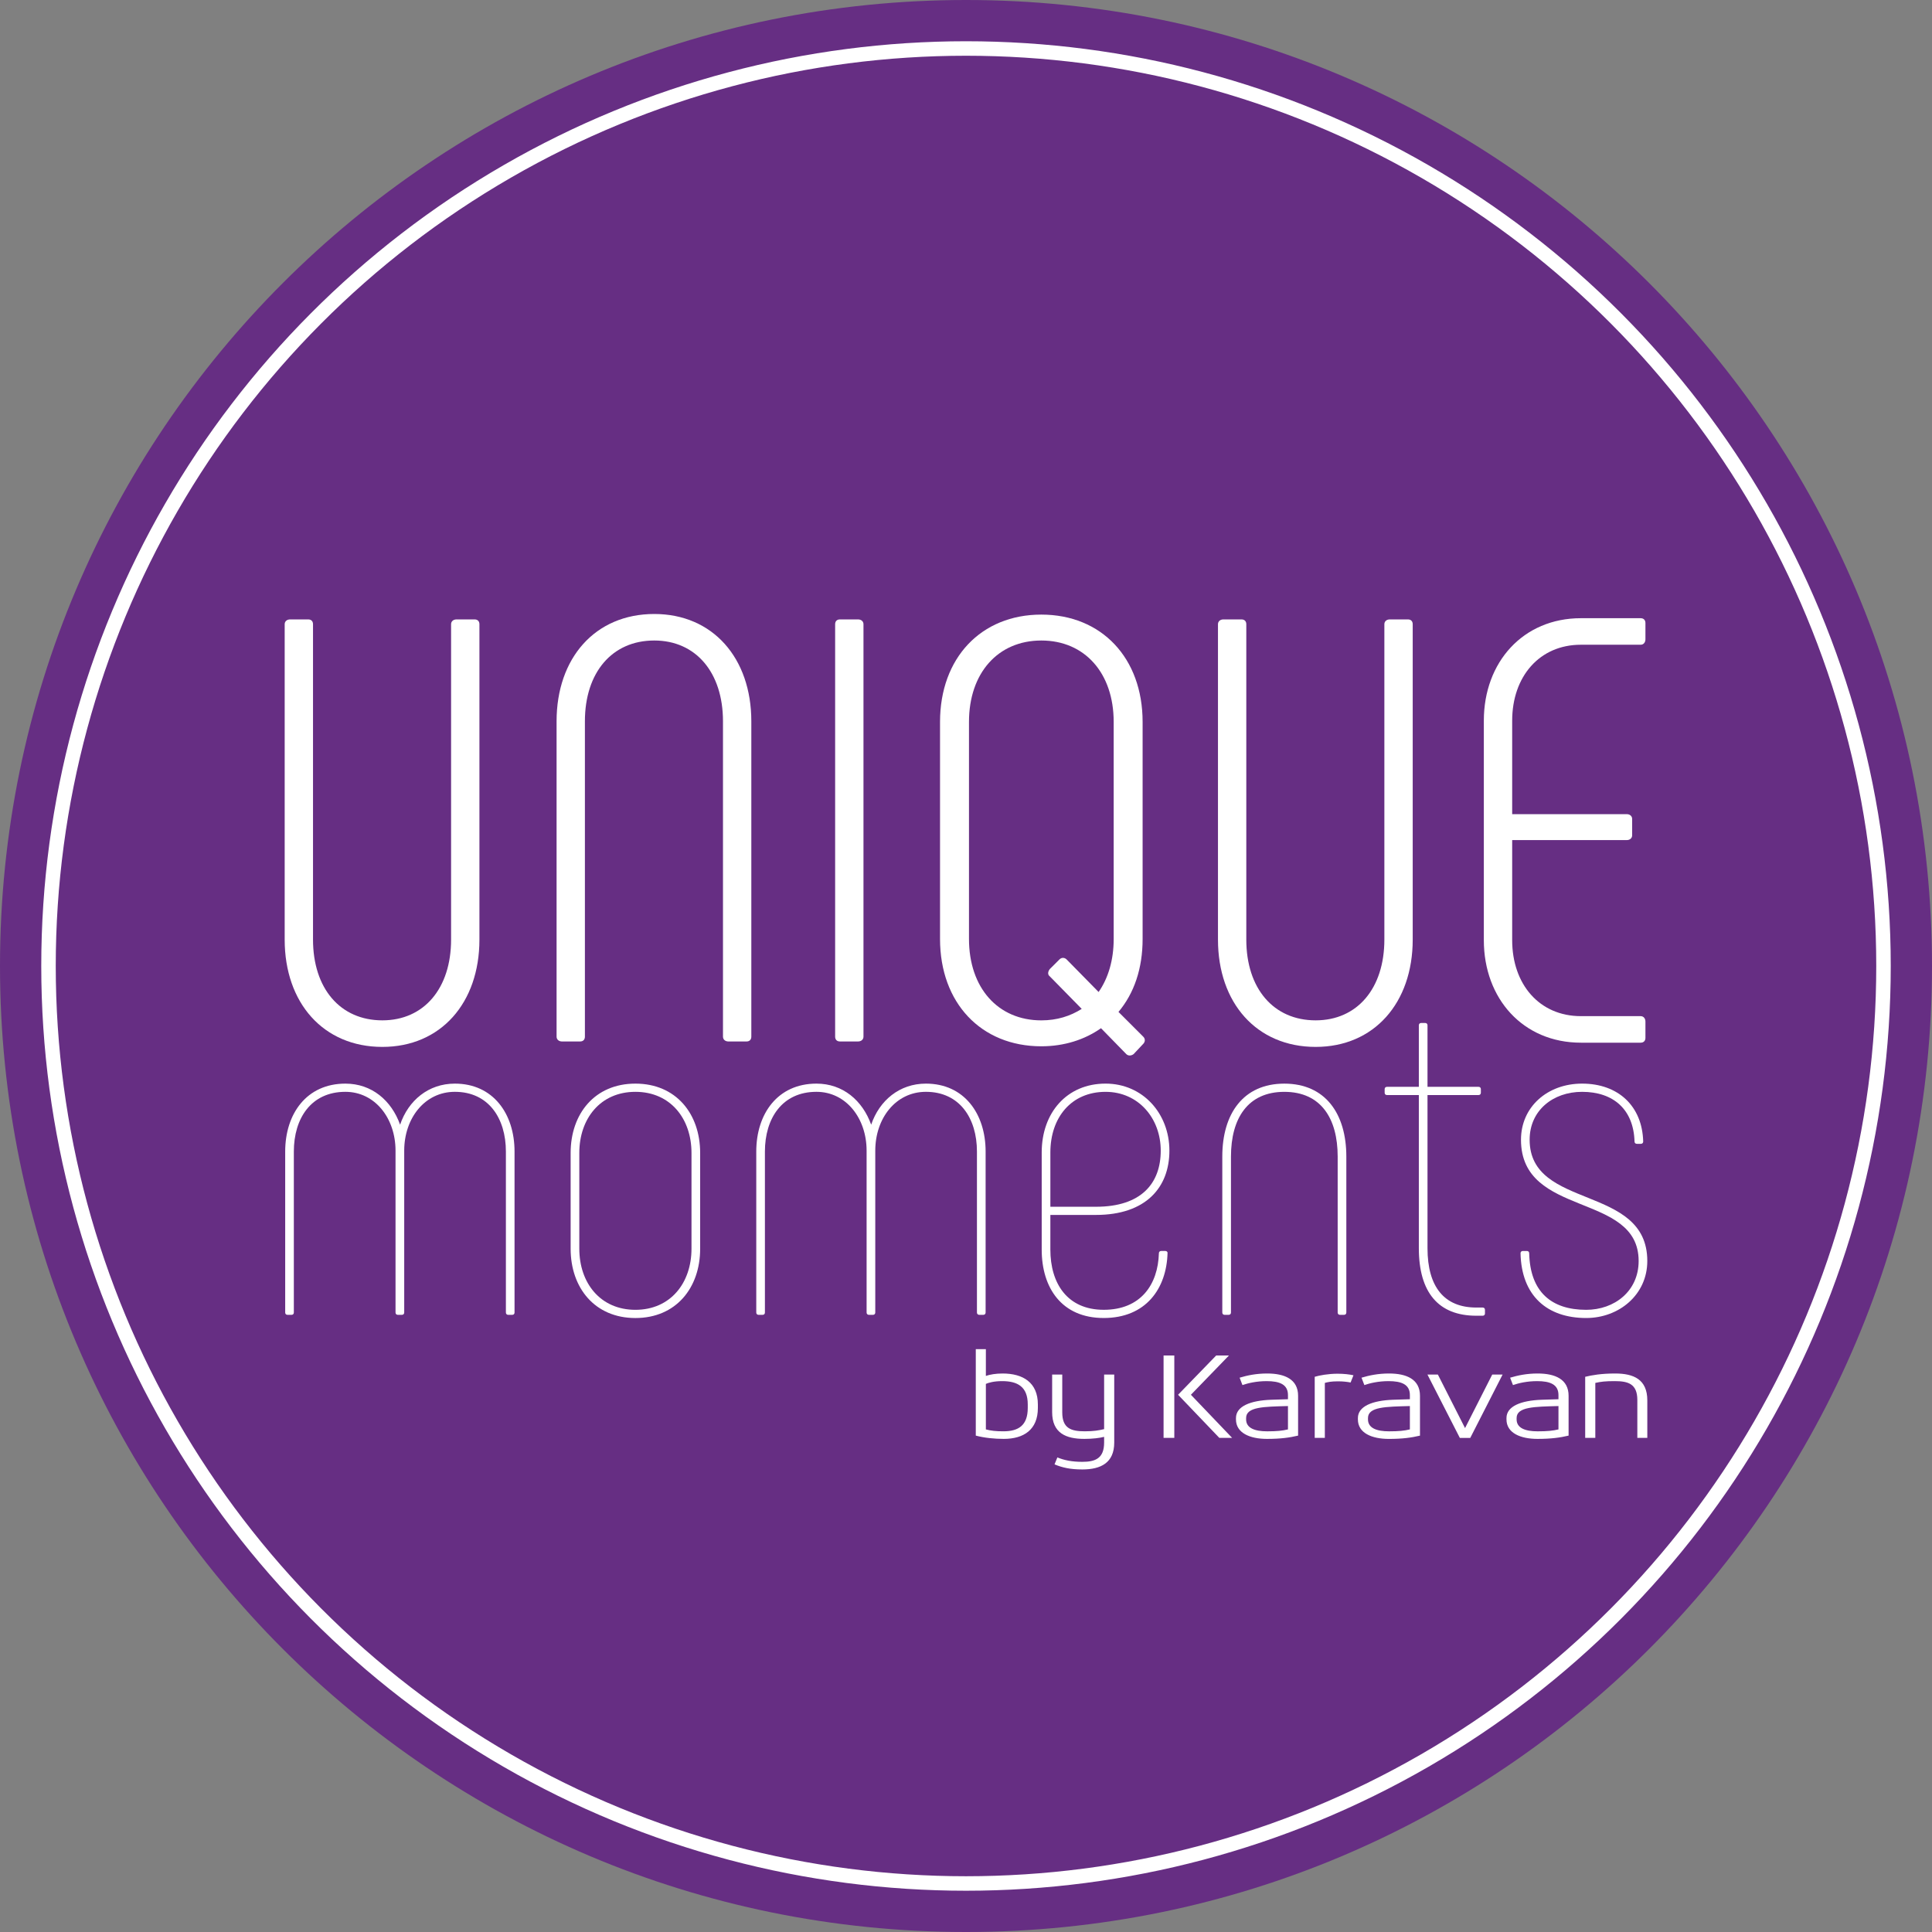
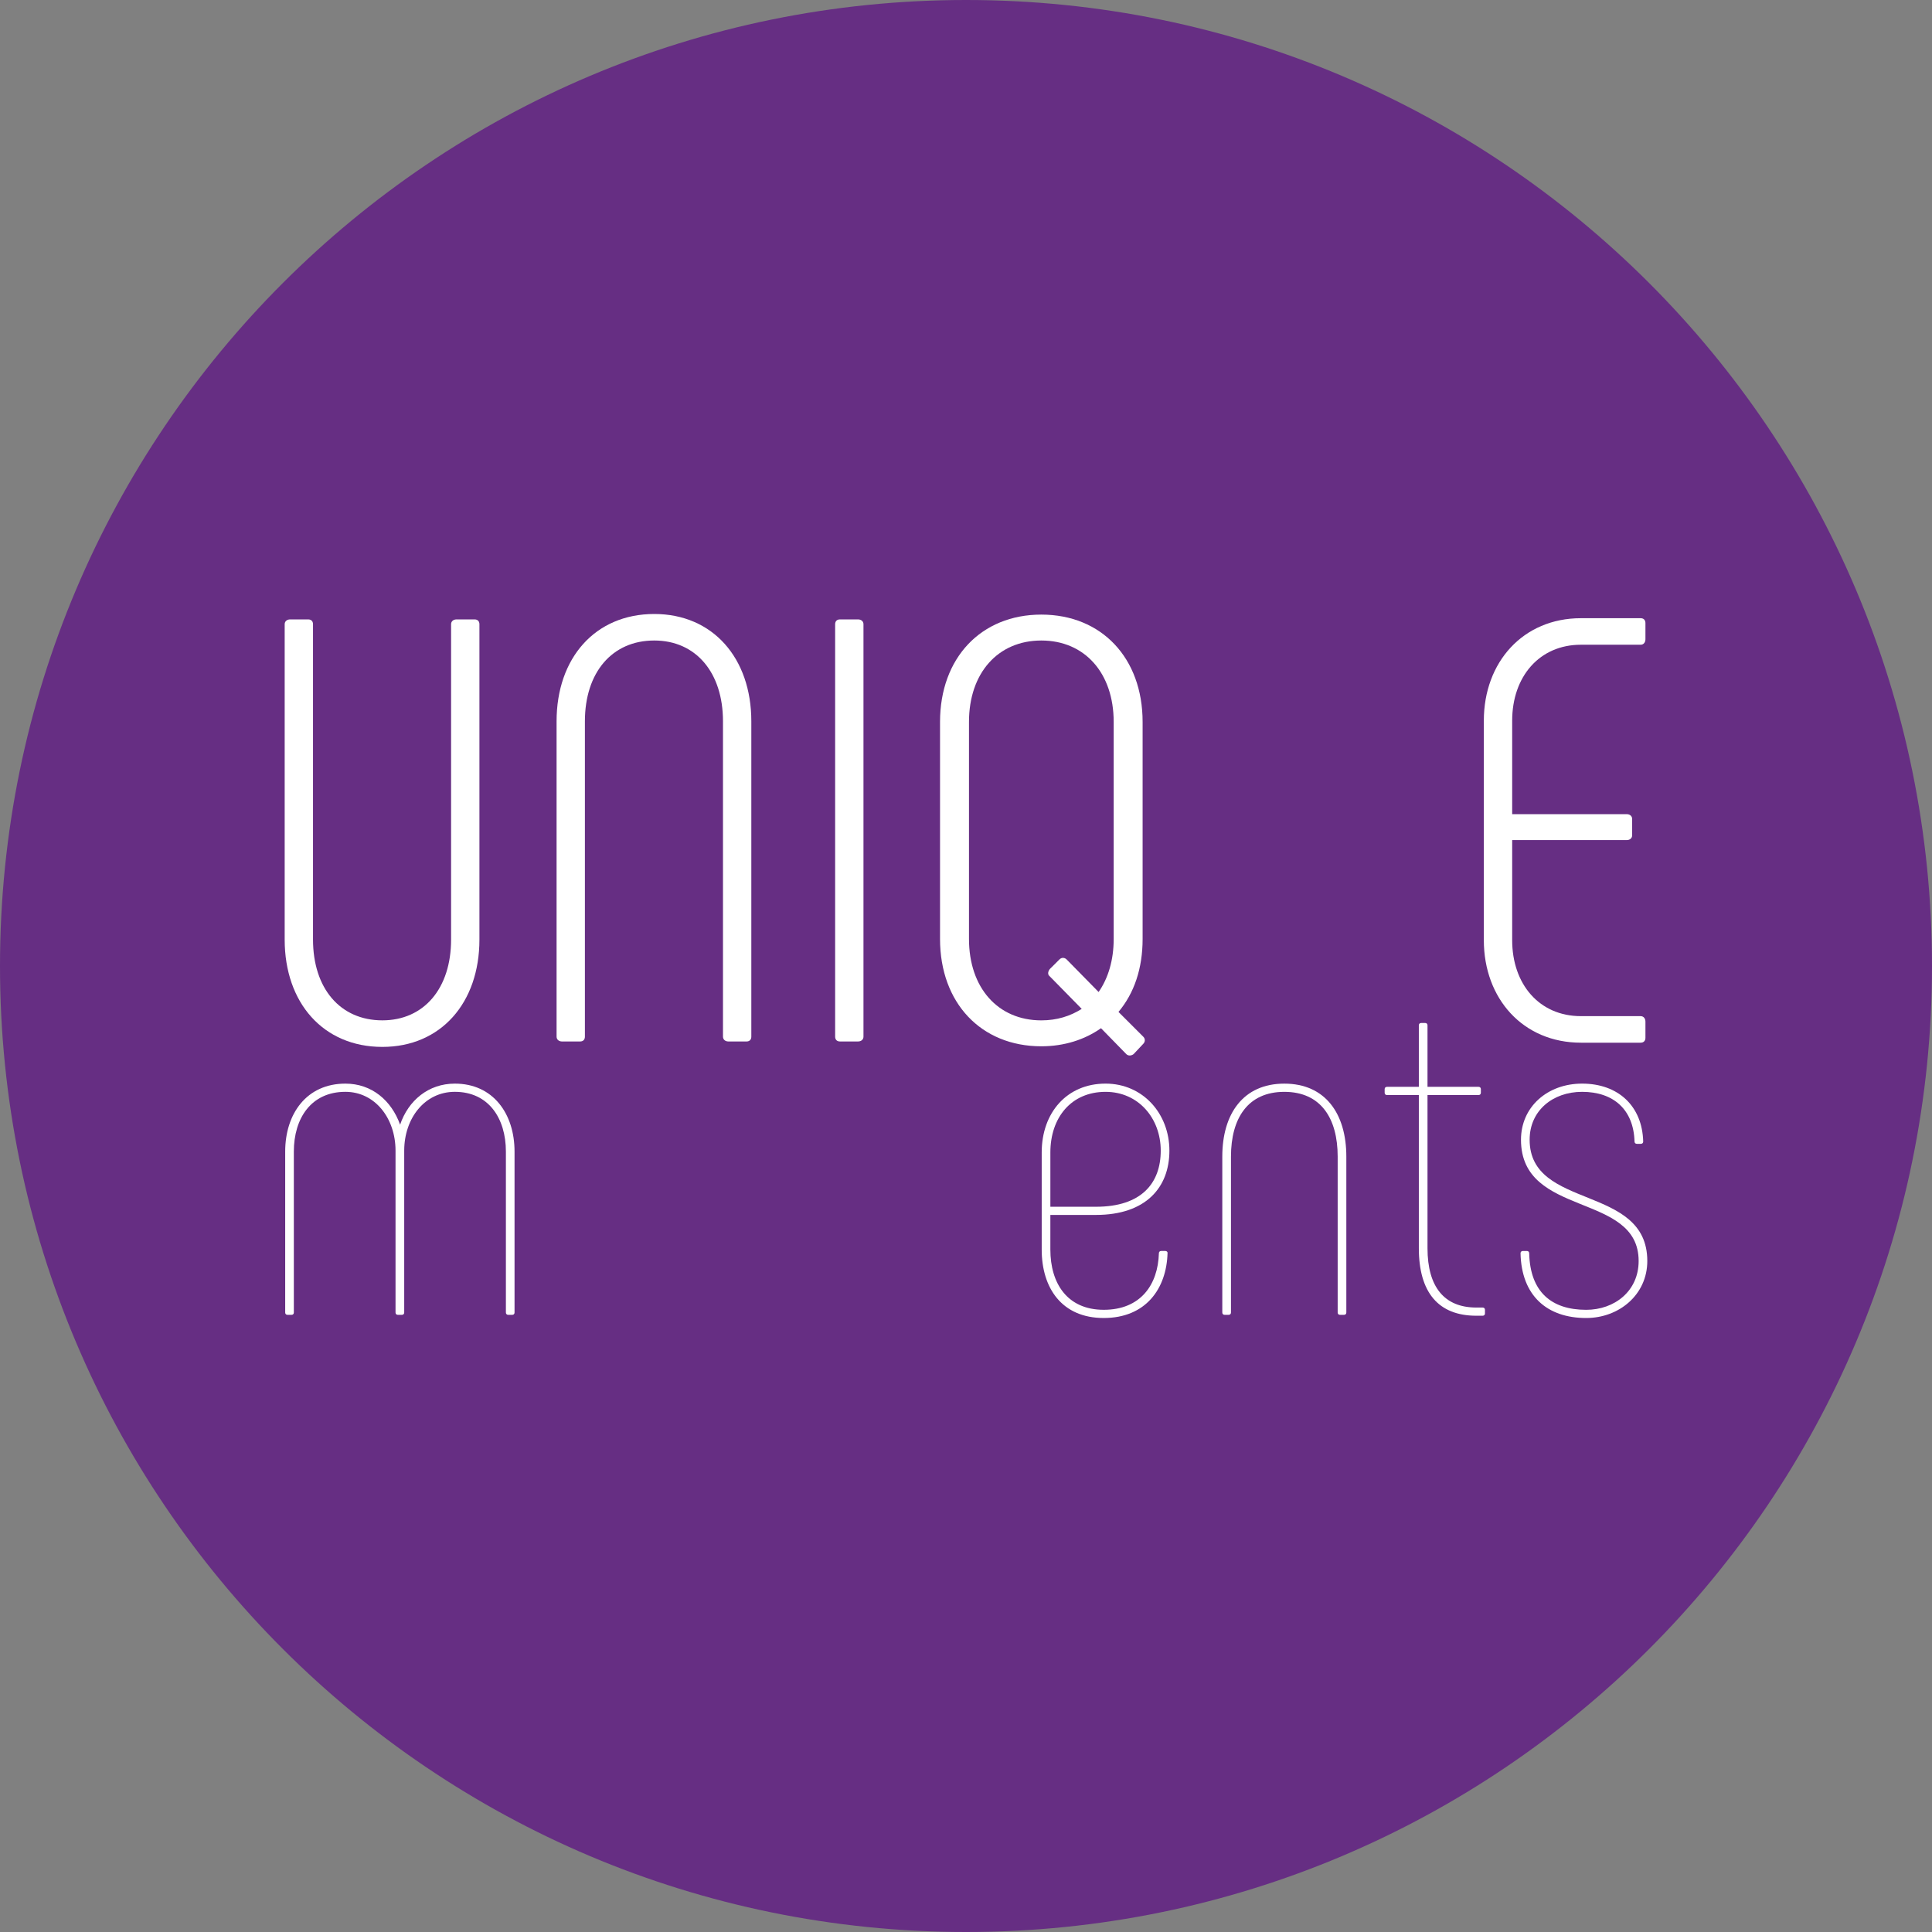
<svg xmlns="http://www.w3.org/2000/svg" version="1.1" id="Layer_1" x="0px" y="0px" width="200px" height="200px" viewBox="0 0 200 200" enable-background="new 0 0 200 200" xml:space="preserve">
  <rect x="0" y="0" width="200" height="200" fill="#808080" stroke="none" />
  <g>
    <path fill="#662E83" d="M200,99.999C200,155.229,155.228,200,100.001,200C44.771,200,0,155.229,0,99.999   C0,44.772,44.771,0,100.001,0C155.228,0,200,44.772,200,99.999" />
    <path fill="#FFFFFF" d="M31.905,64.121c0.312,0,0.498,0.188,0.498,0.499v32.644c0,5.055,2.81,8.362,7.178,8.362   c4.307,0,7.115-3.308,7.115-8.362V64.62c0-0.312,0.25-0.499,0.561-0.499h1.874c0.312,0,0.499,0.188,0.499,0.499v32.644   c0,6.553-3.994,11.111-10.048,11.111c-6.117,0-10.112-4.559-10.112-11.111V64.62c0-0.312,0.25-0.499,0.563-0.499H31.905z" />
    <path fill="#FFFFFF" d="M57.617,107.313V74.669c0-6.553,3.995-11.109,10.113-11.109c6.054,0,10.047,4.557,10.047,11.109v32.644   c0,0.313-0.188,0.5-0.498,0.5h-1.874c-0.312,0-0.562-0.188-0.562-0.5V74.669c0-5.056-2.81-8.364-7.115-8.364   c-4.369,0-7.179,3.309-7.179,8.364v32.644c0,0.313-0.187,0.5-0.498,0.5H58.18C57.867,107.813,57.617,107.625,57.617,107.313" />
    <path fill="#FFFFFF" d="M86.952,64.121h1.873c0.313,0,0.562,0.188,0.562,0.499v42.692c0,0.313-0.25,0.5-0.562,0.5h-1.873   c-0.313,0-0.499-0.188-0.499-0.5V64.62C86.453,64.309,86.639,64.121,86.952,64.121" />
    <path fill="#FFFFFF" d="M118.346,108.061l-0.999,1.063c-0.25,0.187-0.561,0.187-0.749,0l-2.622-2.684   c-1.685,1.186-3.806,1.872-6.179,1.872c-6.241,0-10.485-4.495-10.485-11.11v-22.47c0-6.615,4.244-11.109,10.485-11.109   s10.486,4.494,10.486,11.109v22.47c0,3.059-0.873,5.616-2.498,7.552l2.561,2.56C118.597,107.562,118.533,107.874,118.346,108.061    M111.979,104.44l-3.308-3.371c-0.249-0.187-0.188-0.498,0-0.748l0.999-0.997c0.249-0.251,0.561-0.188,0.749,0l3.309,3.368   c0.997-1.434,1.56-3.307,1.56-5.491v-22.47c0-5.056-2.996-8.426-7.49-8.426c-4.495,0-7.489,3.37-7.489,8.426v22.47   c0,5.054,2.994,8.427,7.489,8.427C109.419,105.628,110.794,105.188,111.979,104.44" />
-     <path fill="#FFFFFF" d="M128.517,64.121c0.313,0,0.5,0.188,0.5,0.499v32.644c0,5.055,2.809,8.362,7.178,8.362   c4.308,0,7.114-3.308,7.114-8.362V64.62c0-0.312,0.25-0.499,0.563-0.499h1.873c0.313,0,0.498,0.188,0.498,0.499v32.644   c0,6.553-3.994,11.111-10.048,11.111c-6.117,0-10.111-4.559-10.111-11.111V64.62c0-0.312,0.249-0.499,0.562-0.499H128.517z" />
    <path fill="#FFFFFF" d="M153.606,97.325V74.606c0-6.054,4.057-10.61,10.049-10.61h6.181c0.311,0,0.499,0.188,0.499,0.499v1.686   c0,0.313-0.188,0.562-0.499,0.562h-6.181c-4.307,0-7.115,3.309-7.115,7.864v9.674h11.858c0.313,0,0.562,0.188,0.562,0.501v1.685   c0,0.312-0.248,0.499-0.562,0.499H156.54v10.36c0,4.558,2.809,7.865,7.115,7.865h6.181c0.311,0,0.499,0.249,0.499,0.562v1.685   c0,0.312-0.188,0.501-0.499,0.501h-6.181C157.663,107.938,153.606,103.379,153.606,97.325" />
    <path fill="#FFFFFF" d="M53.265,119.211v16.663c0,0.142-0.094,0.237-0.234,0.237h-0.425c-0.142,0-0.236-0.096-0.236-0.237v-16.663   c0-3.447-1.794-6.186-5.286-6.186c-3.116,0-5.24,2.738-5.24,6.092v16.757c0,0.142-0.096,0.237-0.236,0.237H41.18   c-0.14,0-0.235-0.096-0.235-0.237v-16.757c0-3.354-2.124-6.092-5.192-6.092c-3.541,0-5.335,2.738-5.335,6.186v16.663   c0,0.142-0.093,0.237-0.235,0.237h-0.424c-0.143,0-0.236-0.096-0.236-0.237v-16.663c0-3.918,2.218-7.035,6.231-7.035   c2.737,0,4.767,1.748,5.664,4.25c0.85-2.502,2.927-4.25,5.666-4.25C51.047,112.176,53.265,115.293,53.265,119.211" />
-     <path fill="#FFFFFF" d="M59.072,129.265v-9.913c0-4.059,2.503-7.176,6.704-7.176c4.201,0,6.704,3.117,6.704,7.176v9.913   c0,4.06-2.503,7.177-6.704,7.177C61.576,136.441,59.072,133.324,59.072,129.265 M71.583,129.265v-9.913   c0-3.54-2.172-6.326-5.807-6.326c-3.634,0-5.806,2.786-5.806,6.326v9.913c0,3.543,2.172,6.327,5.806,6.327   C69.411,135.592,71.583,132.808,71.583,129.265" />
-     <path fill="#FFFFFF" d="M102.031,119.211v16.663c0,0.142-0.096,0.237-0.235,0.237h-0.426c-0.142,0-0.237-0.096-0.237-0.237v-16.663   c0-3.447-1.793-6.186-5.285-6.186c-3.116,0-5.24,2.738-5.24,6.092v16.757c0,0.142-0.096,0.237-0.236,0.237h-0.425   c-0.142,0-0.237-0.096-0.237-0.237v-16.757c0-3.354-2.124-6.092-5.192-6.092c-3.541,0-5.335,2.738-5.335,6.186v16.663   c0,0.142-0.093,0.237-0.235,0.237h-0.424c-0.143,0-0.236-0.096-0.236-0.237v-16.663c0-3.918,2.218-7.035,6.231-7.035   c2.738,0,4.767,1.748,5.664,4.25c0.85-2.502,2.927-4.25,5.666-4.25C99.812,112.176,102.031,115.293,102.031,119.211" />
    <path fill="#FFFFFF" d="M107.837,129.36v-10.056c0-4.107,2.597-7.129,6.61-7.129c3.87,0,6.609,3.117,6.609,6.939   c0,3.825-2.455,6.655-7.601,6.655h-4.722v3.59c0,3.492,1.748,6.231,5.525,6.231c3.822,0,5.616-2.598,5.71-5.854   c0-0.144,0.095-0.236,0.236-0.236h0.426c0.142,0,0.234,0.093,0.234,0.188c-0.093,3.729-2.265,6.751-6.606,6.751   C109.914,136.441,107.837,133.324,107.837,129.36 M113.456,124.923c4.722,0,6.703-2.456,6.703-5.808s-2.313-6.088-5.712-6.088   c-3.54,0-5.713,2.644-5.713,6.277v5.618H113.456z" />
    <path fill="#FFFFFF" d="M126.532,135.874v-16.145c0-4.437,2.172-7.552,6.42-7.552c4.249,0,6.42,3.115,6.42,7.552v16.145   c0,0.142-0.094,0.237-0.235,0.237h-0.425c-0.143,0-0.236-0.096-0.236-0.237v-16.145c0-3.966-1.746-6.702-5.523-6.702   c-3.775,0-5.523,2.736-5.523,6.702v16.145c0,0.142-0.093,0.237-0.236,0.237h-0.425   C126.627,136.111,126.532,136.016,126.532,135.874" />
    <path fill="#FFFFFF" d="M153.723,135.592v0.378c0,0.142-0.095,0.234-0.235,0.234h-0.662c-3.918,0-5.948-2.406-5.948-6.987v-15.859   h-3.304c-0.141,0-0.235-0.096-0.235-0.236v-0.378c0-0.142,0.095-0.235,0.235-0.235h3.304v-6.374c0-0.142,0.096-0.235,0.237-0.235   h0.425c0.141,0,0.235,0.094,0.235,0.235v6.374h5.287c0.142,0,0.237,0.094,0.237,0.235v0.378c0,0.141-0.096,0.236-0.237,0.236   h-5.287v15.859c0,4.014,1.747,6.139,5.051,6.139h0.662C153.628,135.355,153.723,135.45,153.723,135.592" />
    <path fill="#FFFFFF" d="M157.405,129.738c0-0.144,0.096-0.236,0.236-0.236h0.425c0.142,0,0.236,0.093,0.236,0.236   c0.095,4.012,2.313,5.854,5.901,5.854c2.927,0,5.429-1.936,5.429-5.052c0-7.177-12.18-4.438-12.18-12.557   c0-3.398,2.737-5.808,6.325-5.808c3.73,0,6.231,2.313,6.326,5.997c0,0.141-0.095,0.236-0.237,0.236h-0.425   c-0.14,0-0.235-0.096-0.235-0.236c-0.096-3.306-2.171-5.146-5.429-5.146c-3.021,0-5.429,1.935-5.429,4.956   c0,7.317,12.18,4.581,12.18,12.557c0,3.492-2.928,5.901-6.325,5.901C160.143,136.441,157.501,134.128,157.405,129.738" />
-     <circle fill="none" stroke="#FFFFFF" stroke-width="1.5" stroke-miterlimit="10" cx="100" cy="99.999" r="94.979" />
-     <path fill="#FFFFFF" d="M156.999,146.794c0-1.172,1.865-1.172,4.333-1.241v2.418c-0.591,0.142-1.16,0.199-2.158,0.199   c-1.275,0-2.175-0.334-2.175-1.235V146.794z M155.95,146.794v0.141c0,1.414,1.459,2.019,3.207,2.019c1.425,0,2.34-0.131,3.223-0.34   v-4.121c0-1.716-1.393-2.309-3.206-2.309c-1.13,0-2.043,0.194-2.848,0.434c0.101,0.248,0.197,0.499,0.296,0.764   c0.572-0.199,1.455-0.408,2.502-0.408c1.339,0,2.208,0.338,2.208,1.442v0.432c-0.574,0.014-1.145,0.037-1.719,0.054   C157.437,144.976,155.95,145.58,155.95,146.794 M148.847,142.291h-1.079l3.354,6.56h1.079l3.349-6.56h-1.073l-2.816,5.545   L148.847,142.291z M138.454,142.207c-0.931,0-1.876,0.171-2.355,0.318v6.323h1.048v-5.69c0.293-0.082,0.637-0.163,1.358-0.163   c0.537,0,0.945,0.051,1.308,0.121l0.297-0.748C139.671,142.274,139.137,142.207,138.454,142.207 M128.997,146.794   c0-1.172,1.863-1.172,4.333-1.241v2.418c-0.593,0.142-1.158,0.199-2.154,0.199c-1.28,0-2.179-0.334-2.179-1.235V146.794z    M127.947,146.794v0.141c0,1.414,1.458,2.019,3.206,2.019c1.422,0,2.342-0.131,3.226-0.34v-4.121c0-1.716-1.394-2.309-3.203-2.309   c-1.133,0-2.051,0.194-2.85,0.434c0.1,0.248,0.197,0.499,0.292,0.764c0.576-0.199,1.458-0.408,2.503-0.408   c1.34,0,2.209,0.338,2.209,1.442v0.432c-0.575,0.014-1.144,0.037-1.717,0.054C129.433,144.976,127.947,145.58,127.947,146.794    M125.899,140.319l-3.944,4.067l4.271,4.464h1.325l-4.268-4.464l3.938-4.067H125.899z M106.393,145.753   c0,1.824-0.982,2.415-2.517,2.415c-0.788,0-1.294-0.056-1.819-0.197v-4.712c0.261-0.115,0.805-0.286,1.687-0.286   c1.589,0,2.649,0.575,2.649,2.413V145.753z M107.44,145.753v-0.367c0-2.27-1.541-3.202-3.649-3.202c-0.719,0-1.32,0.107-1.734,0.25   v-2.769h-1.044v8.948c0.882,0.235,1.933,0.34,2.897,0.34C105.983,148.953,107.44,148.001,107.44,145.753 M115.345,149.333v-7.042   h-1.047v5.652c-0.554,0.129-1.063,0.225-1.999,0.225c-1.419,0-2.335-0.301-2.335-1.957v-3.92h-1.047v3.884   c0,2.19,1.439,2.778,3.334,2.778c0.853,0,1.573-0.091,2.047-0.21v0.59c0,1.63-0.902,1.995-2.254,1.995   c-1.082,0-1.885-0.167-2.586-0.457l-0.293,0.72c0.799,0.33,1.619,0.525,2.879,0.525   C113.955,152.116,115.345,151.434,115.345,149.333 M121.564,140.319h-1.112v8.531h1.112V140.319z M145.95,147.971   c-0.591,0.142-1.16,0.199-2.16,0.199c-1.277,0-2.177-0.334-2.177-1.235v-0.141c0-1.172,1.864-1.172,4.337-1.241V147.971z    M143.79,142.184c-1.127,0-2.047,0.194-2.847,0.434c0.1,0.248,0.191,0.499,0.295,0.764c0.574-0.199,1.457-0.408,2.502-0.408   c1.339,0,2.21,0.338,2.21,1.442v0.432c-0.576,0.014-1.146,0.037-1.725,0.054c-2.168,0.075-3.656,0.68-3.656,1.894v0.141   c0,1.414,1.452,2.019,3.201,2.019c1.427,0,2.343-0.131,3.226-0.34v-4.121C146.996,142.776,145.603,142.184,143.79,142.184    M169.495,148.849h1.034v-3.881c0-2.168-1.402-2.784-3.325-2.784c-1.456,0-2.415,0.175-3.106,0.342v6.323h1.048v-5.69   c0.594-0.132,1.028-0.186,2.011-0.186c1.393,0,2.339,0.286,2.339,1.953V148.849z" />
  </g>
</svg>